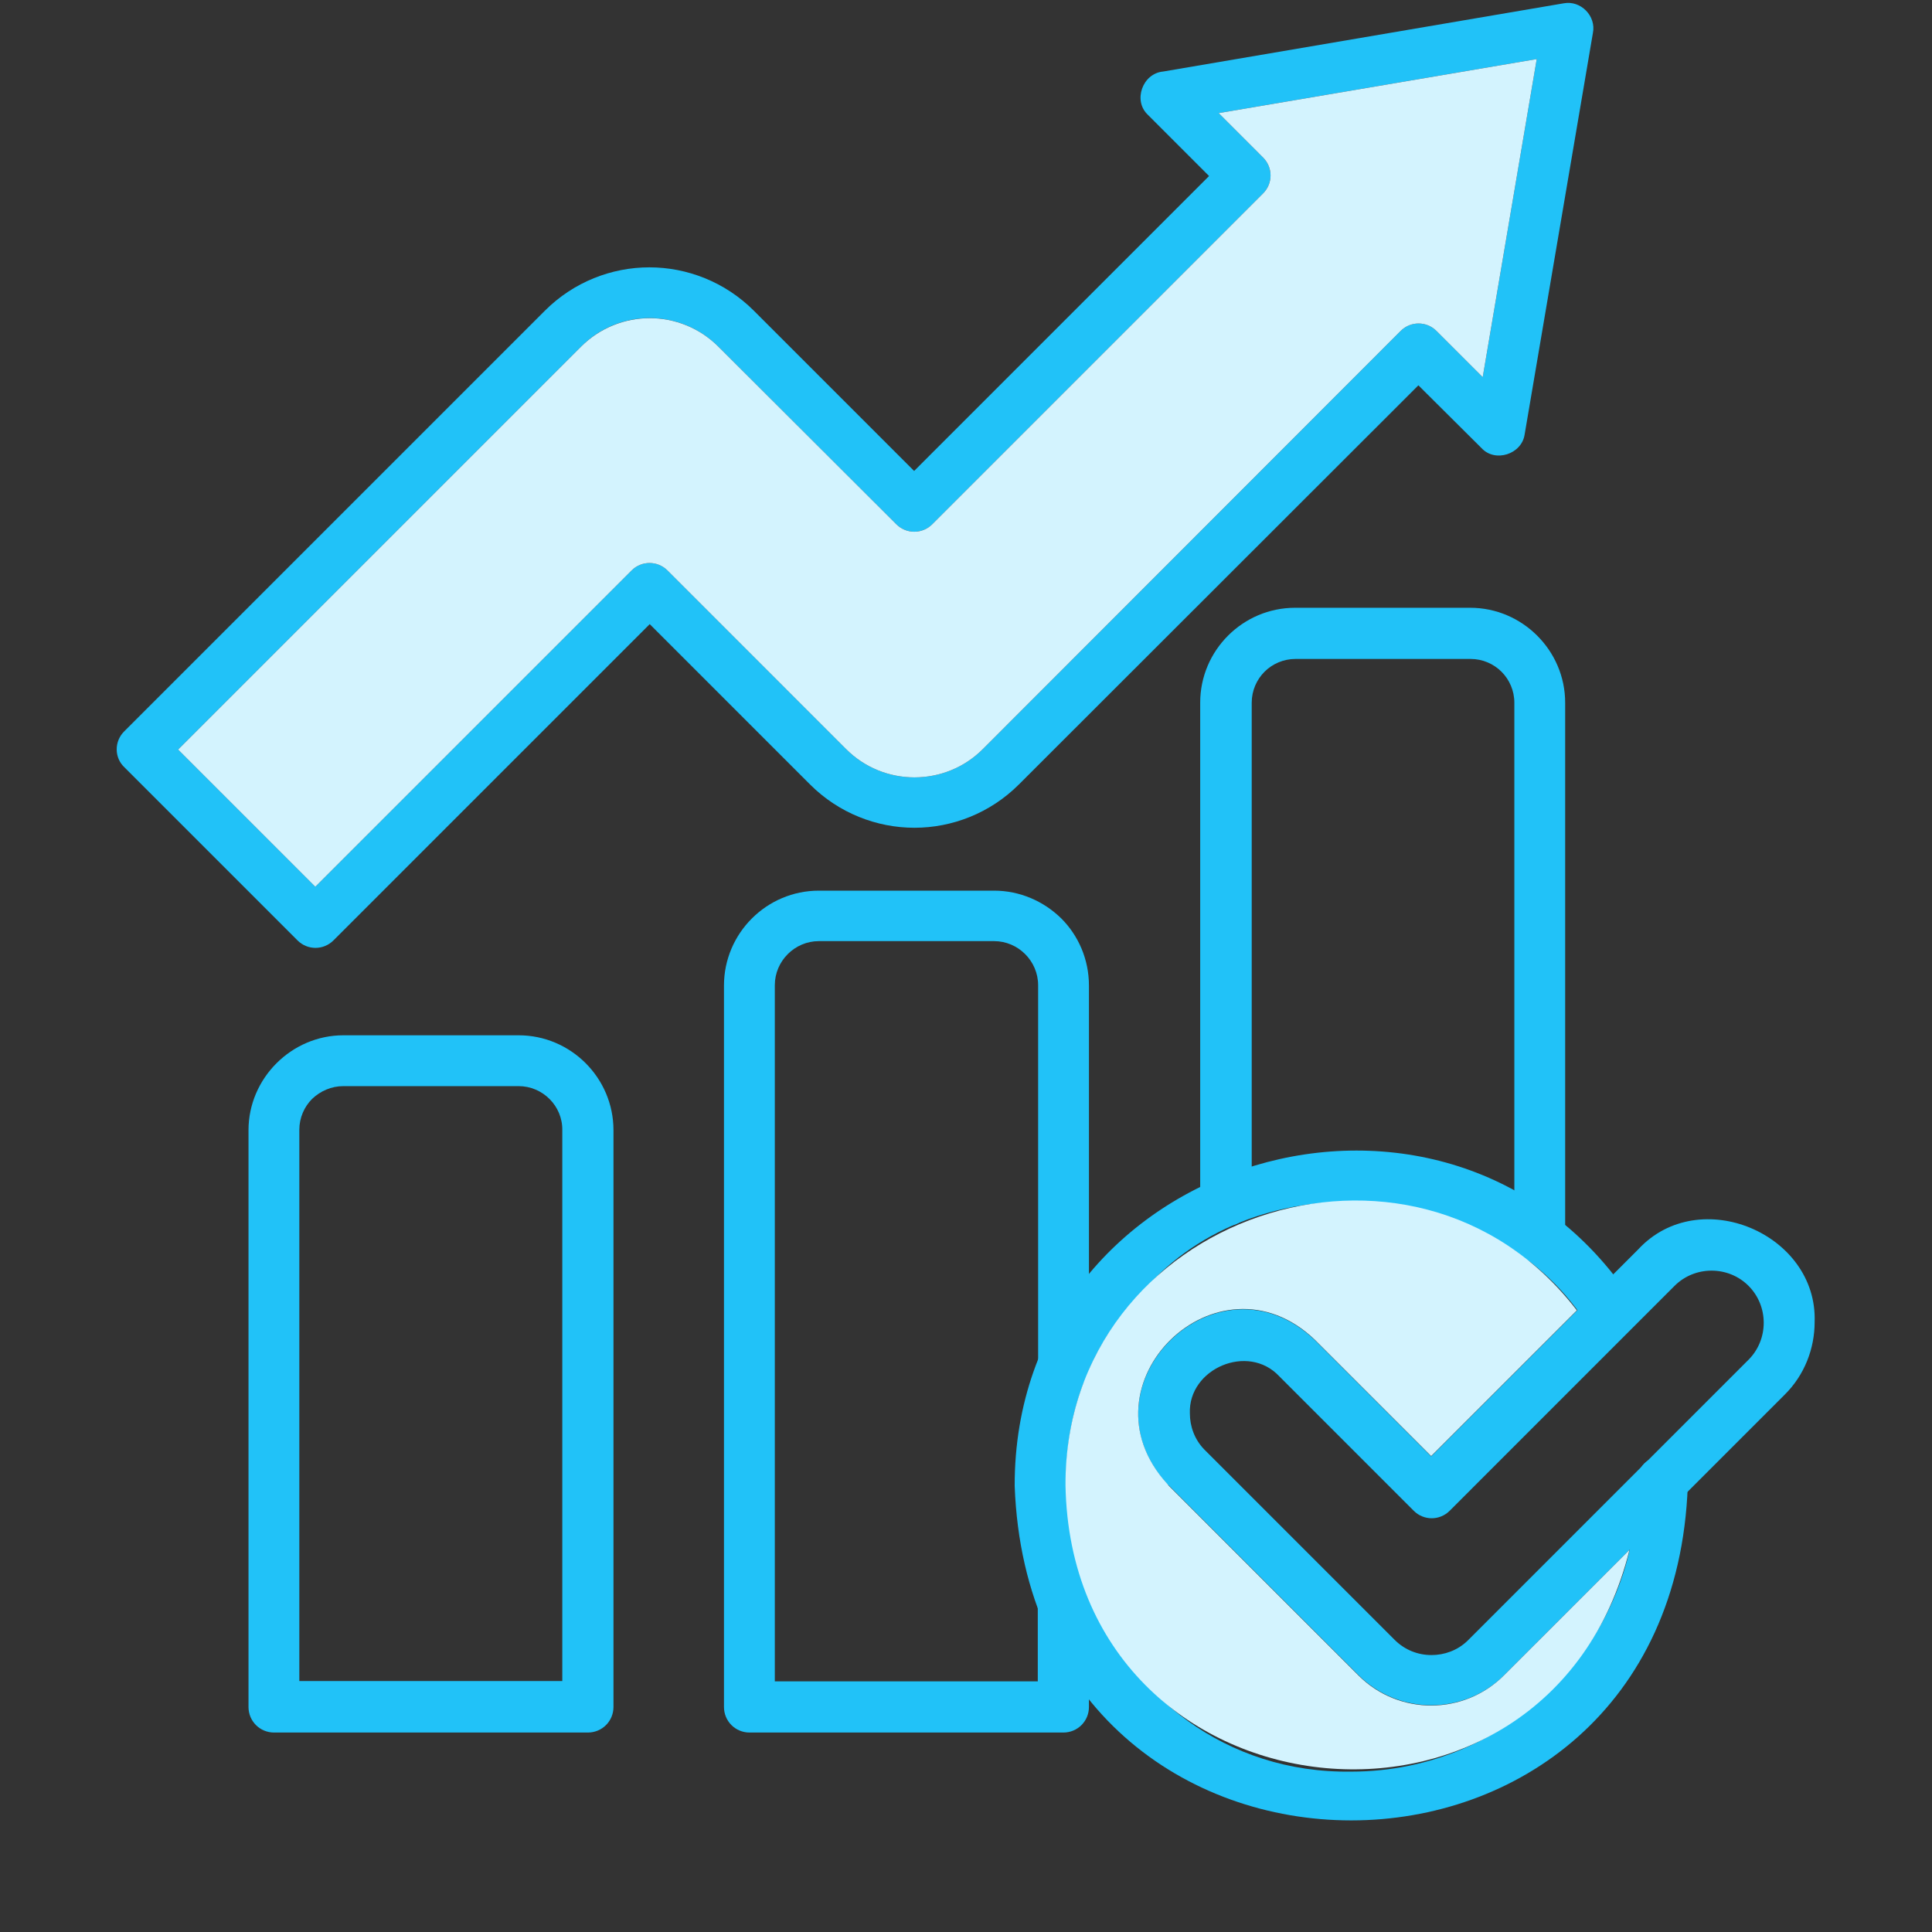
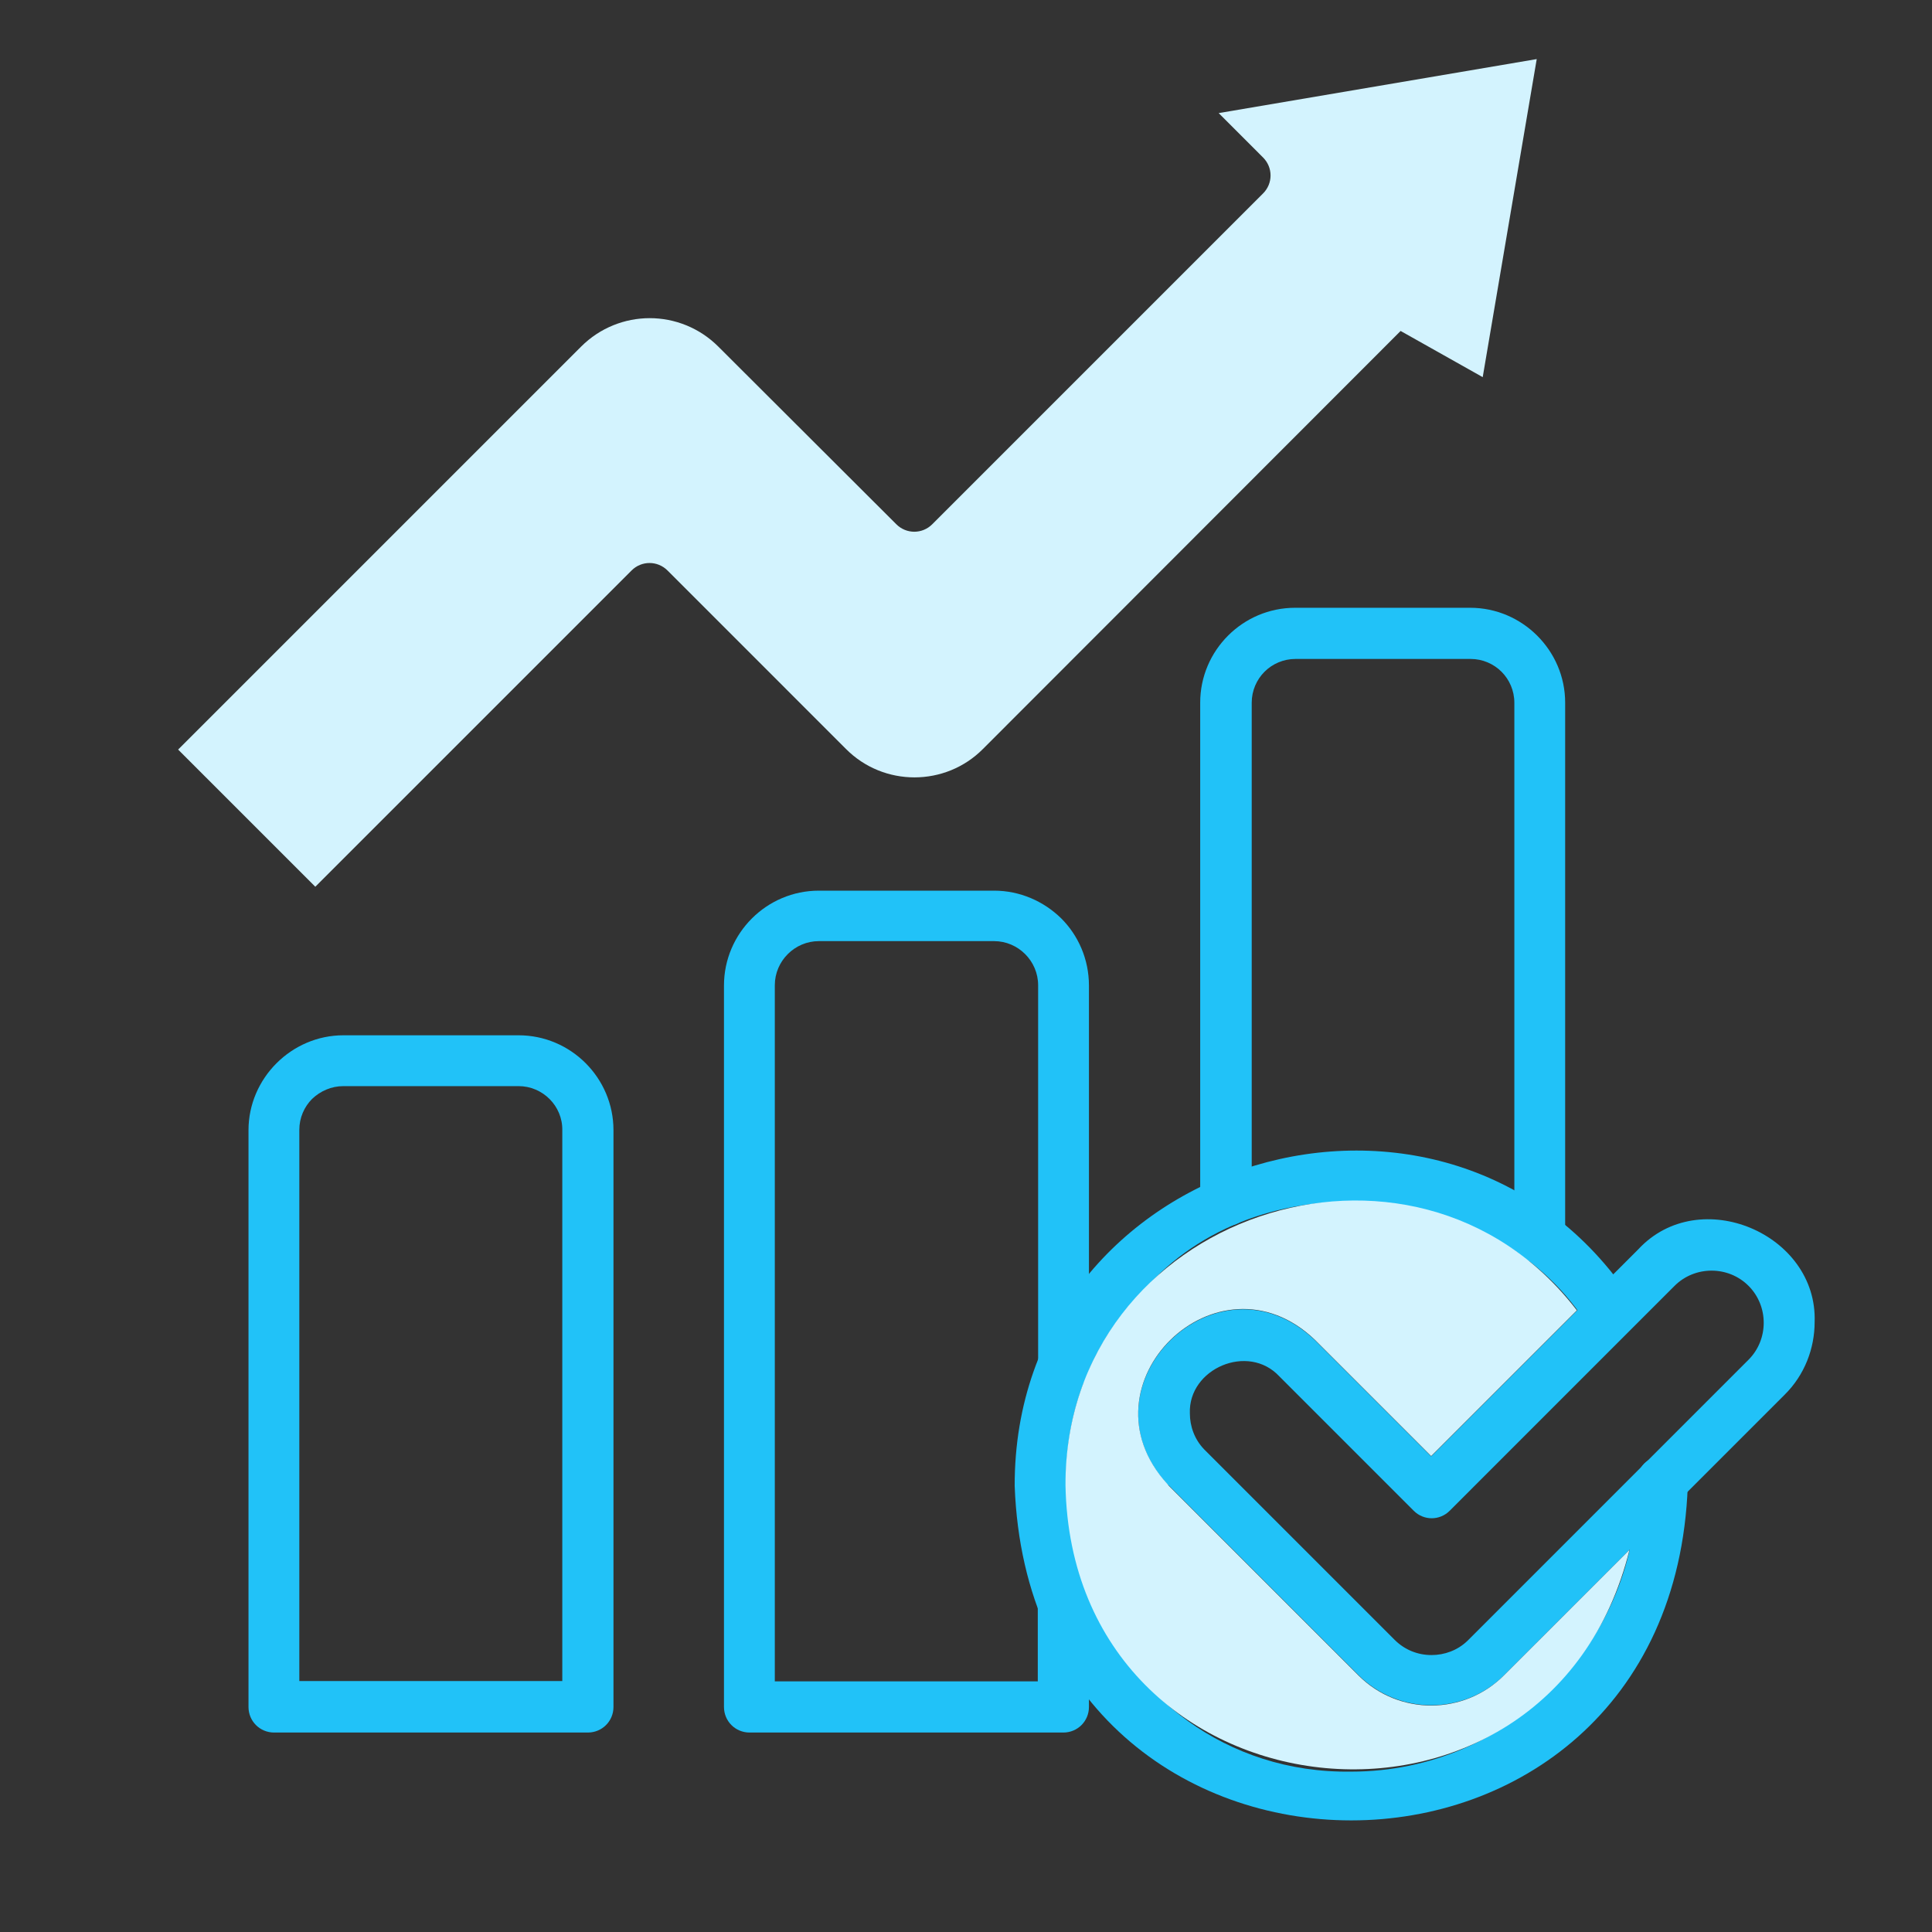
<svg xmlns="http://www.w3.org/2000/svg" width="500" zoomAndPan="magnify" viewBox="0 0 375 375" height="500" preserveAspectRatio="xMidYMid meet" version="1.0">
  <rect x="0" y="0" width="375" height="375" fill="#333333" stroke="none" />
  <defs>
    <clipPath id="97b668d2b5">
      <path d="M 22.16 0 L 310 0 L 310 184 L 22.16 184 Z M 22.16 0 " clip-rule="nonzero" />
    </clipPath>
    <clipPath id="108a7d221a">
      <path d="M 220 236 L 352.91 236 L 352.91 331 L 220 331 Z M 220 236 " clip-rule="nonzero" />
    </clipPath>
  </defs>
  <path fill="#21c2f8" d="M 66.648 200.949 L 100.656 200.949 C 110.797 200.949 119.074 209.227 119.074 219.367 L 119.074 331.32 C 119.074 334.078 116.867 336.285 114.105 336.285 L 53.199 336.285 C 50.441 336.285 48.234 334.078 48.234 331.32 L 48.234 219.367 C 48.234 209.297 56.578 200.949 66.648 200.949 Z M 100.656 210.816 L 66.648 210.816 C 64.305 210.816 62.168 211.781 60.578 213.297 C 59.062 214.816 58.098 216.953 58.098 219.297 L 58.098 326.285 L 109.141 326.285 L 109.141 219.367 C 109.211 214.676 105.348 210.816 100.656 210.816 Z M 100.656 210.816 " fill-opacity="1" fill-rule="evenodd" />
  <path fill="#21c2f8" d="M 201.5 311.59 C 201.5 305.105 211.363 305.176 211.363 311.59 L 211.363 331.32 C 211.363 334.078 209.156 336.285 206.398 336.285 L 145.492 336.285 C 142.73 336.285 140.523 334.078 140.523 331.32 L 140.523 191.293 C 140.523 181.152 148.801 172.875 158.941 172.875 L 192.949 172.875 C 197.984 172.875 202.605 174.945 205.984 178.258 C 209.297 181.566 211.363 186.188 211.363 191.293 L 211.363 265.309 C 211.297 271.723 201.5 271.789 201.5 265.309 L 201.5 191.227 C 201.5 186.535 197.637 182.672 192.949 182.672 L 158.941 182.672 C 154.25 182.672 150.391 186.535 150.391 191.227 L 150.391 326.352 L 201.434 326.352 L 201.434 311.59 Z M 201.5 311.59 " fill-opacity="1" fill-rule="evenodd" />
  <path fill="#21c2f8" d="M 242.82 233.164 C 242.82 239.578 232.957 239.648 232.957 233.164 C 232.957 233.164 232.957 136.387 232.957 136.387 C 232.957 126.246 241.234 117.969 251.371 117.969 L 285.379 117.969 C 295.449 117.969 303.797 126.246 303.797 136.387 L 303.797 240.336 C 303.727 246.75 293.934 246.82 293.934 240.336 C 293.934 240.336 293.934 136.387 293.934 136.387 C 293.934 134.043 292.965 131.902 291.449 130.387 C 289.93 128.867 287.793 127.902 285.449 127.902 L 251.441 127.902 C 249.098 127.902 246.957 128.867 245.441 130.387 C 243.922 131.902 242.957 134.043 242.957 136.387 L 242.957 233.164 Z M 242.82 233.164 " fill-opacity="1" fill-rule="evenodd" />
  <g clip-path="url(#97b668d2b5)">
-     <path fill="#21c2f8" d="M 24.09 141.977 L 105.762 60.305 C 111.348 54.719 118.727 51.891 126.039 51.891 C 133.352 51.891 140.73 54.719 146.32 60.305 L 177.43 91.414 L 234.68 34.164 L 222.816 22.297 C 219.848 19.539 221.781 14.227 225.781 13.883 L 303.52 0.641 C 306.832 0.02 309.867 3.121 309.176 6.434 L 295.934 84.309 C 295.379 88.172 290.207 89.828 287.586 87 L 275.309 74.789 L 197.777 152.254 C 192.188 157.84 184.809 160.668 177.496 160.668 C 170.184 160.668 162.805 157.84 157.219 152.254 L 126.109 121.145 L 64.719 182.535 C 62.785 184.465 59.684 184.465 57.75 182.535 L 24.16 148.941 C 22.16 147.078 22.16 143.906 24.09 141.977 Z M 112.797 67.273 L 34.574 145.492 L 61.199 172.117 L 122.59 110.727 C 124.523 108.797 127.625 108.797 129.559 110.727 L 164.184 145.355 C 171.496 152.734 183.5 152.734 190.809 145.355 L 271.859 64.238 C 273.789 62.305 276.895 62.305 278.824 64.238 L 287.793 73.203 L 298.277 11.469 L 236.543 21.953 L 245.164 30.574 C 247.098 32.508 247.098 35.609 245.164 37.543 L 180.945 101.762 C 179.016 103.691 175.91 103.691 173.98 101.762 L 139.422 67.273 C 132.039 59.891 120.109 59.891 112.797 67.273 Z M 112.797 67.273 " fill-opacity="1" fill-rule="evenodd" />
-   </g>
+     </g>
  <path fill="#21c2f8" d="M 317.73 287.586 C 318.004 280.551 328.281 281.379 327.594 288.414 C 324.418 374.98 200.121 374.98 196.949 288.414 C 196.812 224.129 281.445 198.949 316.695 252.27 C 320.211 257.652 312.074 263.031 308.484 257.719 C 290.828 228.957 245.785 224.816 223.09 249.234 C 188.328 282.758 213.367 344.562 262.27 343.871 C 293.172 343.871 318.145 318.488 317.73 287.586 Z M 317.73 287.586 " fill-opacity="1" fill-rule="evenodd" />
  <g clip-path="url(#108a7d221a)">
    <path fill="#21c2f8" d="M 226.609 288.137 C 208.949 268.824 236.336 242.062 255.234 260.133 C 255.234 260.133 277.789 282.688 277.789 282.688 L 318.004 242.477 C 329.867 229.715 352.84 239.508 352.219 256.617 C 352.219 261.719 350.285 266.895 346.355 270.758 L 292 325.109 C 284.207 332.906 271.516 332.973 263.652 325.109 L 226.887 288.344 Z M 230.953 274.344 C 230.953 276.828 231.852 279.379 233.715 281.309 L 270.688 318.281 C 272.688 320.281 275.238 321.246 277.859 321.246 C 280.344 321.246 282.895 320.352 284.828 318.488 L 339.387 263.926 C 343.32 259.996 343.32 253.512 339.387 249.578 C 335.457 245.648 328.973 245.648 325.039 249.578 L 281.379 293.242 C 279.445 295.176 276.344 295.176 274.41 293.242 L 248.336 267.168 C 242.266 260.617 230.609 265.652 230.953 274.344 Z M 230.953 274.344 " fill-opacity="1" fill-rule="evenodd" />
  </g>
-   <path fill="#d3f3fe" d="M 129.559 110.727 L 164.184 145.355 C 171.496 152.734 183.5 152.734 190.809 145.355 L 271.859 64.238 C 273.789 62.305 276.895 62.305 278.824 64.238 L 287.793 73.203 L 298.277 11.469 L 236.543 21.953 L 245.164 30.574 C 247.098 32.508 247.098 35.609 245.164 37.543 L 180.945 101.762 C 179.016 103.691 175.91 103.691 173.98 101.762 L 139.422 67.273 C 135.766 63.617 130.938 61.754 126.109 61.754 C 121.281 61.754 116.453 63.617 112.797 67.273 L 34.574 145.492 L 61.199 172.117 L 122.59 110.727 C 124.523 108.797 127.625 108.797 129.559 110.727 Z M 129.559 110.727 " fill-opacity="1" fill-rule="evenodd" />
+   <path fill="#d3f3fe" d="M 129.559 110.727 L 164.184 145.355 C 171.496 152.734 183.5 152.734 190.809 145.355 L 271.859 64.238 L 287.793 73.203 L 298.277 11.469 L 236.543 21.953 L 245.164 30.574 C 247.098 32.508 247.098 35.609 245.164 37.543 L 180.945 101.762 C 179.016 103.691 175.91 103.691 173.98 101.762 L 139.422 67.273 C 135.766 63.617 130.938 61.754 126.109 61.754 C 121.281 61.754 116.453 63.617 112.797 67.273 L 34.574 145.492 L 61.199 172.117 L 122.59 110.727 C 124.523 108.797 127.625 108.797 129.559 110.727 Z M 129.559 110.727 " fill-opacity="1" fill-rule="evenodd" />
  <path fill="#d3f3fe" d="M 263.652 325.18 L 226.887 288.414 L 226.609 288.07 C 208.949 268.758 236.336 241.992 255.234 260.066 C 255.234 260.066 277.789 282.621 277.789 282.621 L 306.07 254.34 C 274.344 212.953 206.535 235.852 206.812 288.344 C 208.055 354.152 300.484 364.289 316.281 300.832 L 292 325.109 C 284.207 332.973 271.516 333.043 263.652 325.18 Z M 263.652 325.18 " fill-opacity="1" fill-rule="evenodd" />
</svg>